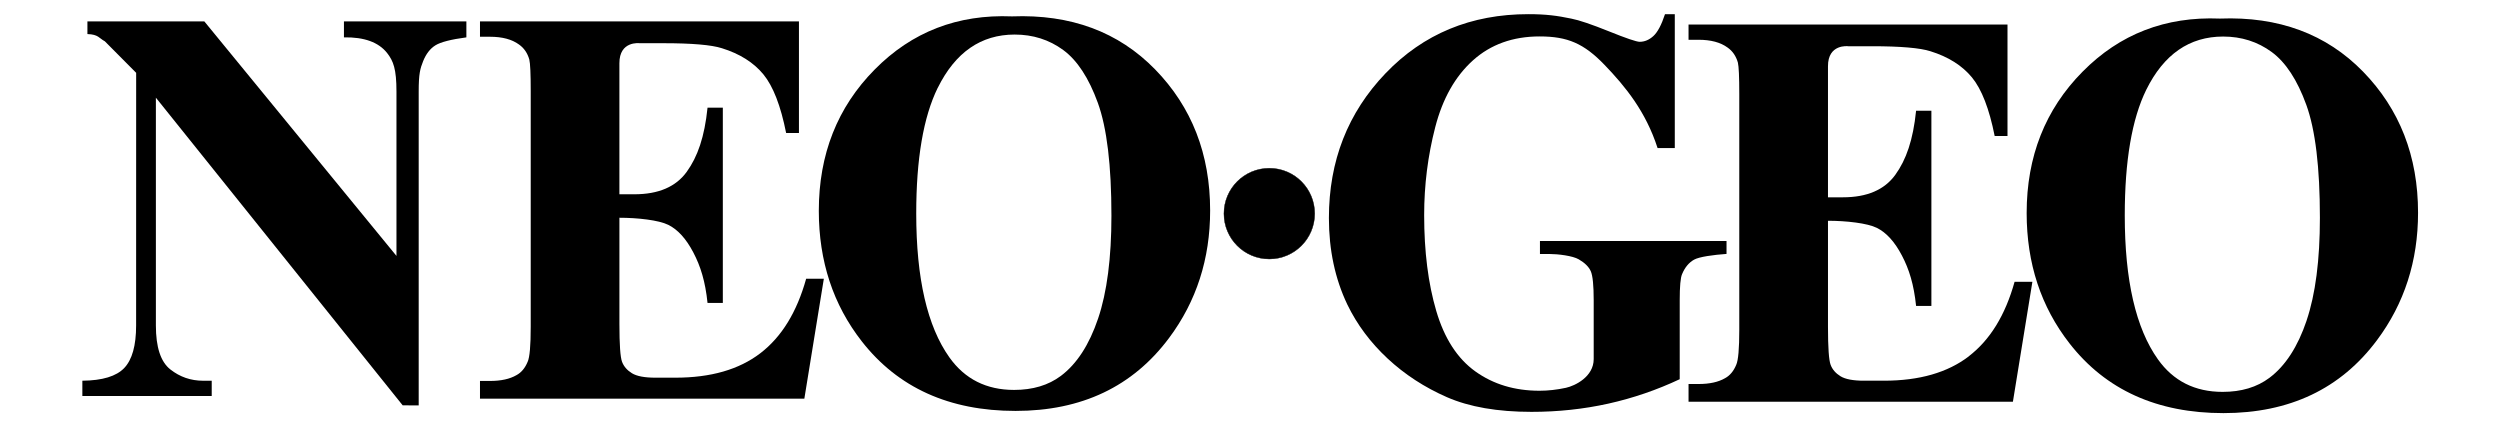
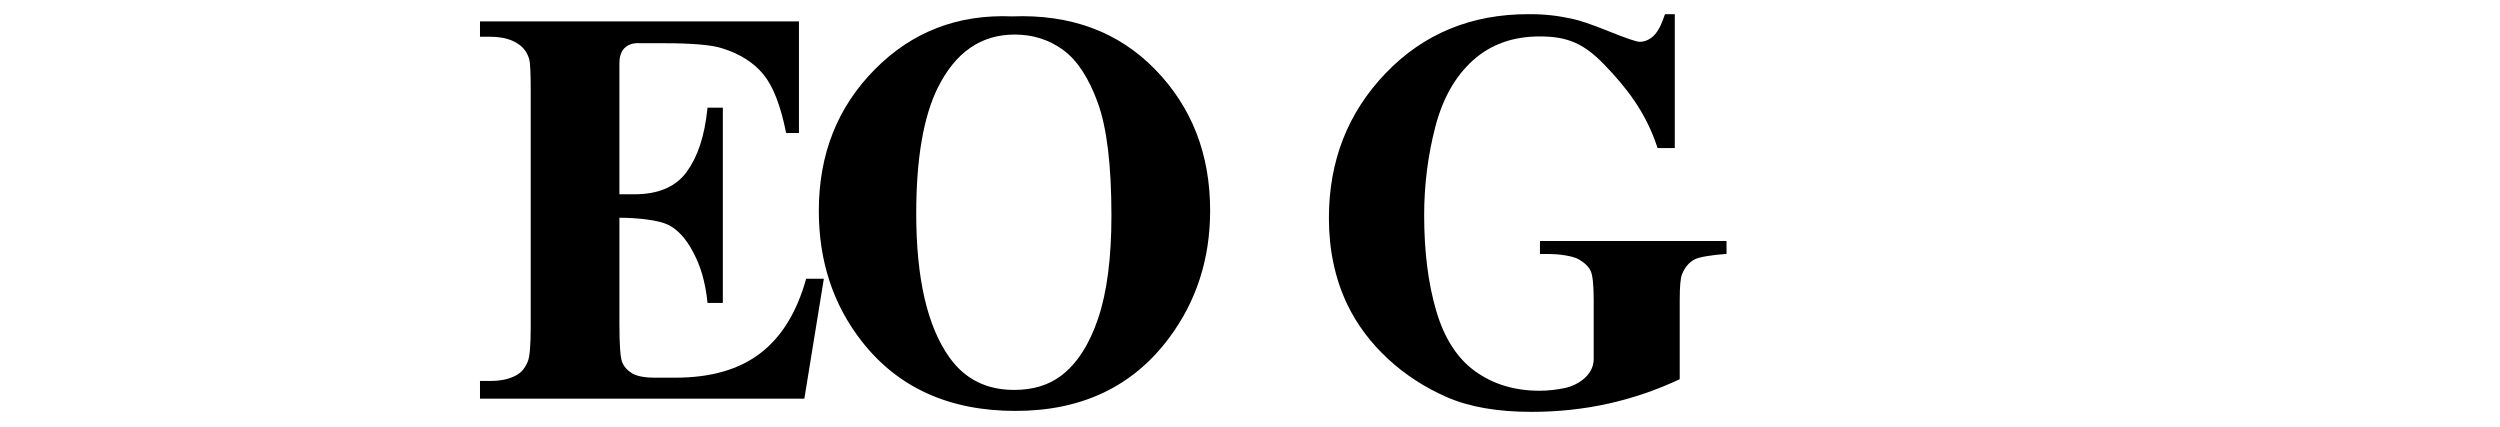
<svg xmlns="http://www.w3.org/2000/svg" version="1.1" viewBox="0 0 735 125.6">
  <g transform="translate(-683.173,-356.178)">
    <g fill-rule="nonzero" fill="#000" transform="matrix(0.934,0,0,0.934,69.311,27.641)">
      <g transform="translate(1.5605469e-5,0)">
        <path d="m1142,431.7,2.911,0c2.715,0,7.366,0.559,9.28,1.683,1.916,1.114,3.177,2.364,3.786,3.747,0.611,1.385,0.92,4.436,0.92,9.148v18.5c0,5.583-5.899,8.427-8.743,9.044-2.851,0.617-5.624,0.926-8.329,0.926-7.789,0-14.51-2.026-20.18-6.081-5.662-4.058-9.764-10.4-12.31-19.05-2.541-8.637-3.806-18.68-3.806-30.15,0-9.462,1.161-18.69,3.485-27.68,2.325-8.994,6.283-16,11.87-21.03,5.587-5.023,12.59-7.537,21-7.537,8.804,0,13.95,2.228,20.43,8.962,6.624,6.881,12.98,14.7,16.69,26.18h5.417v-42.15h-3.081c-1.112,3.376-2.326,5.667-3.653,6.879-1.331,1.215-2.772,1.819-4.318,1.819-0.997,0-4.227-1.097-9.675-3.291-5.451-2.197-9.396-3.531-11.83-4.001-4.483-0.935-7.966-1.407-13.55-1.407-18.04,0-33.02,6.2-44.92,18.6-11.9,12.41-17.85,27.6-17.85,45.58,0,10.05,1.934,19.13,5.809,27.24,3.045,6.288,7.267,11.94,12.66,16.97,5.397,5.024,11.63,9.082,18.68,12.17,7.057,3.081,15.93,4.624,26.61,4.624,8.36,0,16.42-0.864,24.2-2.59,7.78-1.732,15.26-4.296,22.47-7.691v-24.86c0-4.358,0.245-7.098,0.743-8.214,0.883-2.122,2.139-3.635,3.771-4.551,1.629-0.917,6.074-1.514,10.22-1.813v-4.07h-58.73v4.07z" />
-         <path d="m1277,463.9c-6.694,5.127-15.6,7.687-26.71,7.687h-6.334c-3.393,0-5.844-0.463-7.367-1.396-1.517-0.934-2.559-2.127-3.112-3.585-0.555-1.456-0.835-5.447-0.835-11.97v-33.39c5.706,0,12.39,0.742,15.39,2.235,2.994,1.485,5.627,4.391,7.886,8.711,2.27,4.32,3.754,9.089,4.459,15.86h4.816v-61.45h-4.816c-0.941,9.233-3.115,15.43-6.529,20.16-3.408,4.731-8.909,7.096-16.49,7.096h-4.717v-41.22c-0.04-7.164,6.347-6.334,6.347-6.334h7.462c9.025,0,15.17,0.527,18.45,1.579,5.622,1.748,9.971,4.492,13.05,8.221,3.078,3.736,5.461,9.886,7.162,18.46h4.037v-35.1h-100.4v4.808h3.167c3.856,0,6.9,0.816,9.117,2.444,1.58,1.108,2.664,2.687,3.246,4.725,0.293,1.219,0.441,4.514,0.441,9.876v74.26c0,5.944-0.321,9.615-0.966,11.02-0.819,1.979-1.989,3.379-3.507,4.194-2.108,1.227-4.884,1.836-8.331,1.836h-3.167v5.586h102.1l6.135-37.76h-5.604c-2.924,10.51-7.735,18.33-14.43,23.45" />
-         <path d="m1356,357.6c-17.11-0.706-31.53,4.871-43.24,16.74-11.73,11.86-17.58,26.69-17.58,44.47,0,15.84,4.503,29.53,13.52,41.07,11.4,14.6,27.54,21.91,48.42,21.91,20.81,0,36.93-7.656,48.34-22.97,8.61-11.53,12.92-24.9,12.92-40.1,0-17.78-5.778-32.59-17.32-44.43-11.55-11.84-26.56-17.4-45.04-16.69m27.29,95.04c-2.792,8.27-6.7,14.29-11.72,18.05-3.934,2.946-8.841,4.415-14.72,4.415-8.728,0-15.51-3.415-20.37-10.24-6.956-9.769-10.44-24.86-10.44-45.29,0-17.19,2.251-30.37,6.758-39.55,5.531-11.18,13.6-16.77,24.21-16.77,5.76,0,10.85,1.621,15.27,4.858,4.42,3.236,8.055,8.785,10.91,16.64,2.851,7.861,4.278,19.7,4.278,35.54,0,13.3-1.396,24.09-4.194,32.36" />
      </g>
      <path d="m976.9,481.1c20.81,0,36.93-7.657,48.34-22.97,8.61-11.54,12.92-24.9,12.92-40.1,0-17.78-5.778-32.59-17.32-44.43-11.55-11.84-26.56-17.4-45.04-16.69-17.11-0.705-31.53,4.871-43.24,16.74-11.73,11.86-17.58,26.69-17.58,44.47,0,15.84,4.503,29.53,13.52,41.07,11.4,14.6,27.54,21.91,48.42,21.91m-24.5-101.7c5.531-11.18,13.6-16.77,24.21-16.77,5.76,0,10.85,1.618,15.27,4.856,4.42,3.237,8.055,8.786,10.91,16.64,2.851,7.861,4.278,19.7,4.278,35.53,0,13.3-1.396,24.09-4.194,32.36-2.792,8.271-6.7,14.29-11.72,18.06-3.934,2.944-8.841,4.414-14.72,4.414-8.728,0-15.51-3.415-20.37-10.24-6.956-9.769-10.44-24.86-10.44-45.29,0-17.19,2.251-30.37,6.758-39.55" />
      <path d="m916.6,439.5-5.605,0c-2.923,10.51-7.736,18.33-14.43,23.45-6.694,5.126-15.6,7.687-26.7,7.687h-6.334c-3.392,0-5.842-0.465-7.367-1.396-1.518-0.934-2.558-2.128-3.114-3.586-0.554-1.458-0.834-5.447-0.834-11.97v-33.39c5.705,0,12.39,0.742,15.39,2.236,2.997,1.484,5.629,4.39,7.889,8.71,2.267,4.32,3.753,9.089,4.459,15.86h4.816v-61.45h-4.816c-0.944,9.229-3.119,15.43-6.531,20.16-3.405,4.731-8.908,7.095-16.49,7.095h-4.72v-41.22c-0.039-7.165,6.352-6.334,6.352-6.334h7.456c9.027,0,15.18,0.526,18.46,1.578,5.626,1.747,9.975,4.491,13.05,8.221,3.077,3.735,5.463,9.889,7.163,18.46h4.036v-35.13h-100.4v4.839h3.164c3.858,0,6.899,0.817,9.121,2.444,1.578,1.107,2.659,2.685,3.241,4.724,0.295,1.22,0.443,4.513,0.443,9.875v74.26c0,5.942-0.321,9.615-0.966,11.01-0.817,1.979-1.991,3.382-3.504,4.195-2.108,1.227-4.884,1.836-8.336,1.836h-3.164v5.587h102.1l6.138-37.76z" />
-       <path d="m723.9,471.6-2.71,0c-3.888,0-7.341-1.193-10.36-3.58-3.014-2.388-4.523-6.986-4.523-13.8v-71.72l77.69,96.85,5.037,0.006v-98.78c0-5.616,0.466-7.246,1.393-9.557,0.927-2.311,2.223-3.979,3.878-5.003,1.656-1.023,4.906-1.856,9.738-2.501v-5.026h-38.54v5.026c6.354-0.116,10.89,1.521,13.58,4.915,1.97,2.515,2.954,5.008,2.954,12.15v51.73l-60.48-73.82h-36.8v3.988c3.498,0.116,3.622,1.289,5.485,2.277l9.858,9.921-0.014,79.54c0,6.289-1.242,10.74-3.723,13.36-2.483,2.621-6.885,3.959-13.2,4.018v4.808h40.72v-4.808z" />
-       <path stroke-linejoin="miter" style="enable-background:accumulate;color:#000000;" d="m527.9,9.648c0,8.679-7.036,15.71-15.71,15.71-8.679,0-15.71-7.036-15.71-15.71,0-8.679,7.036-15.71,15.71-15.71,8.679,0,15.71,7.036,15.71,15.71z" transform="matrix(0.909,0,0,0.909,591.211,410.224)" stroke-dashoffset="0" stroke="#000" stroke-linecap="butt" stroke-miterlimit="4" stroke-dasharray="none" stroke-width="0.133" />
    </g>
  </g>
</svg>